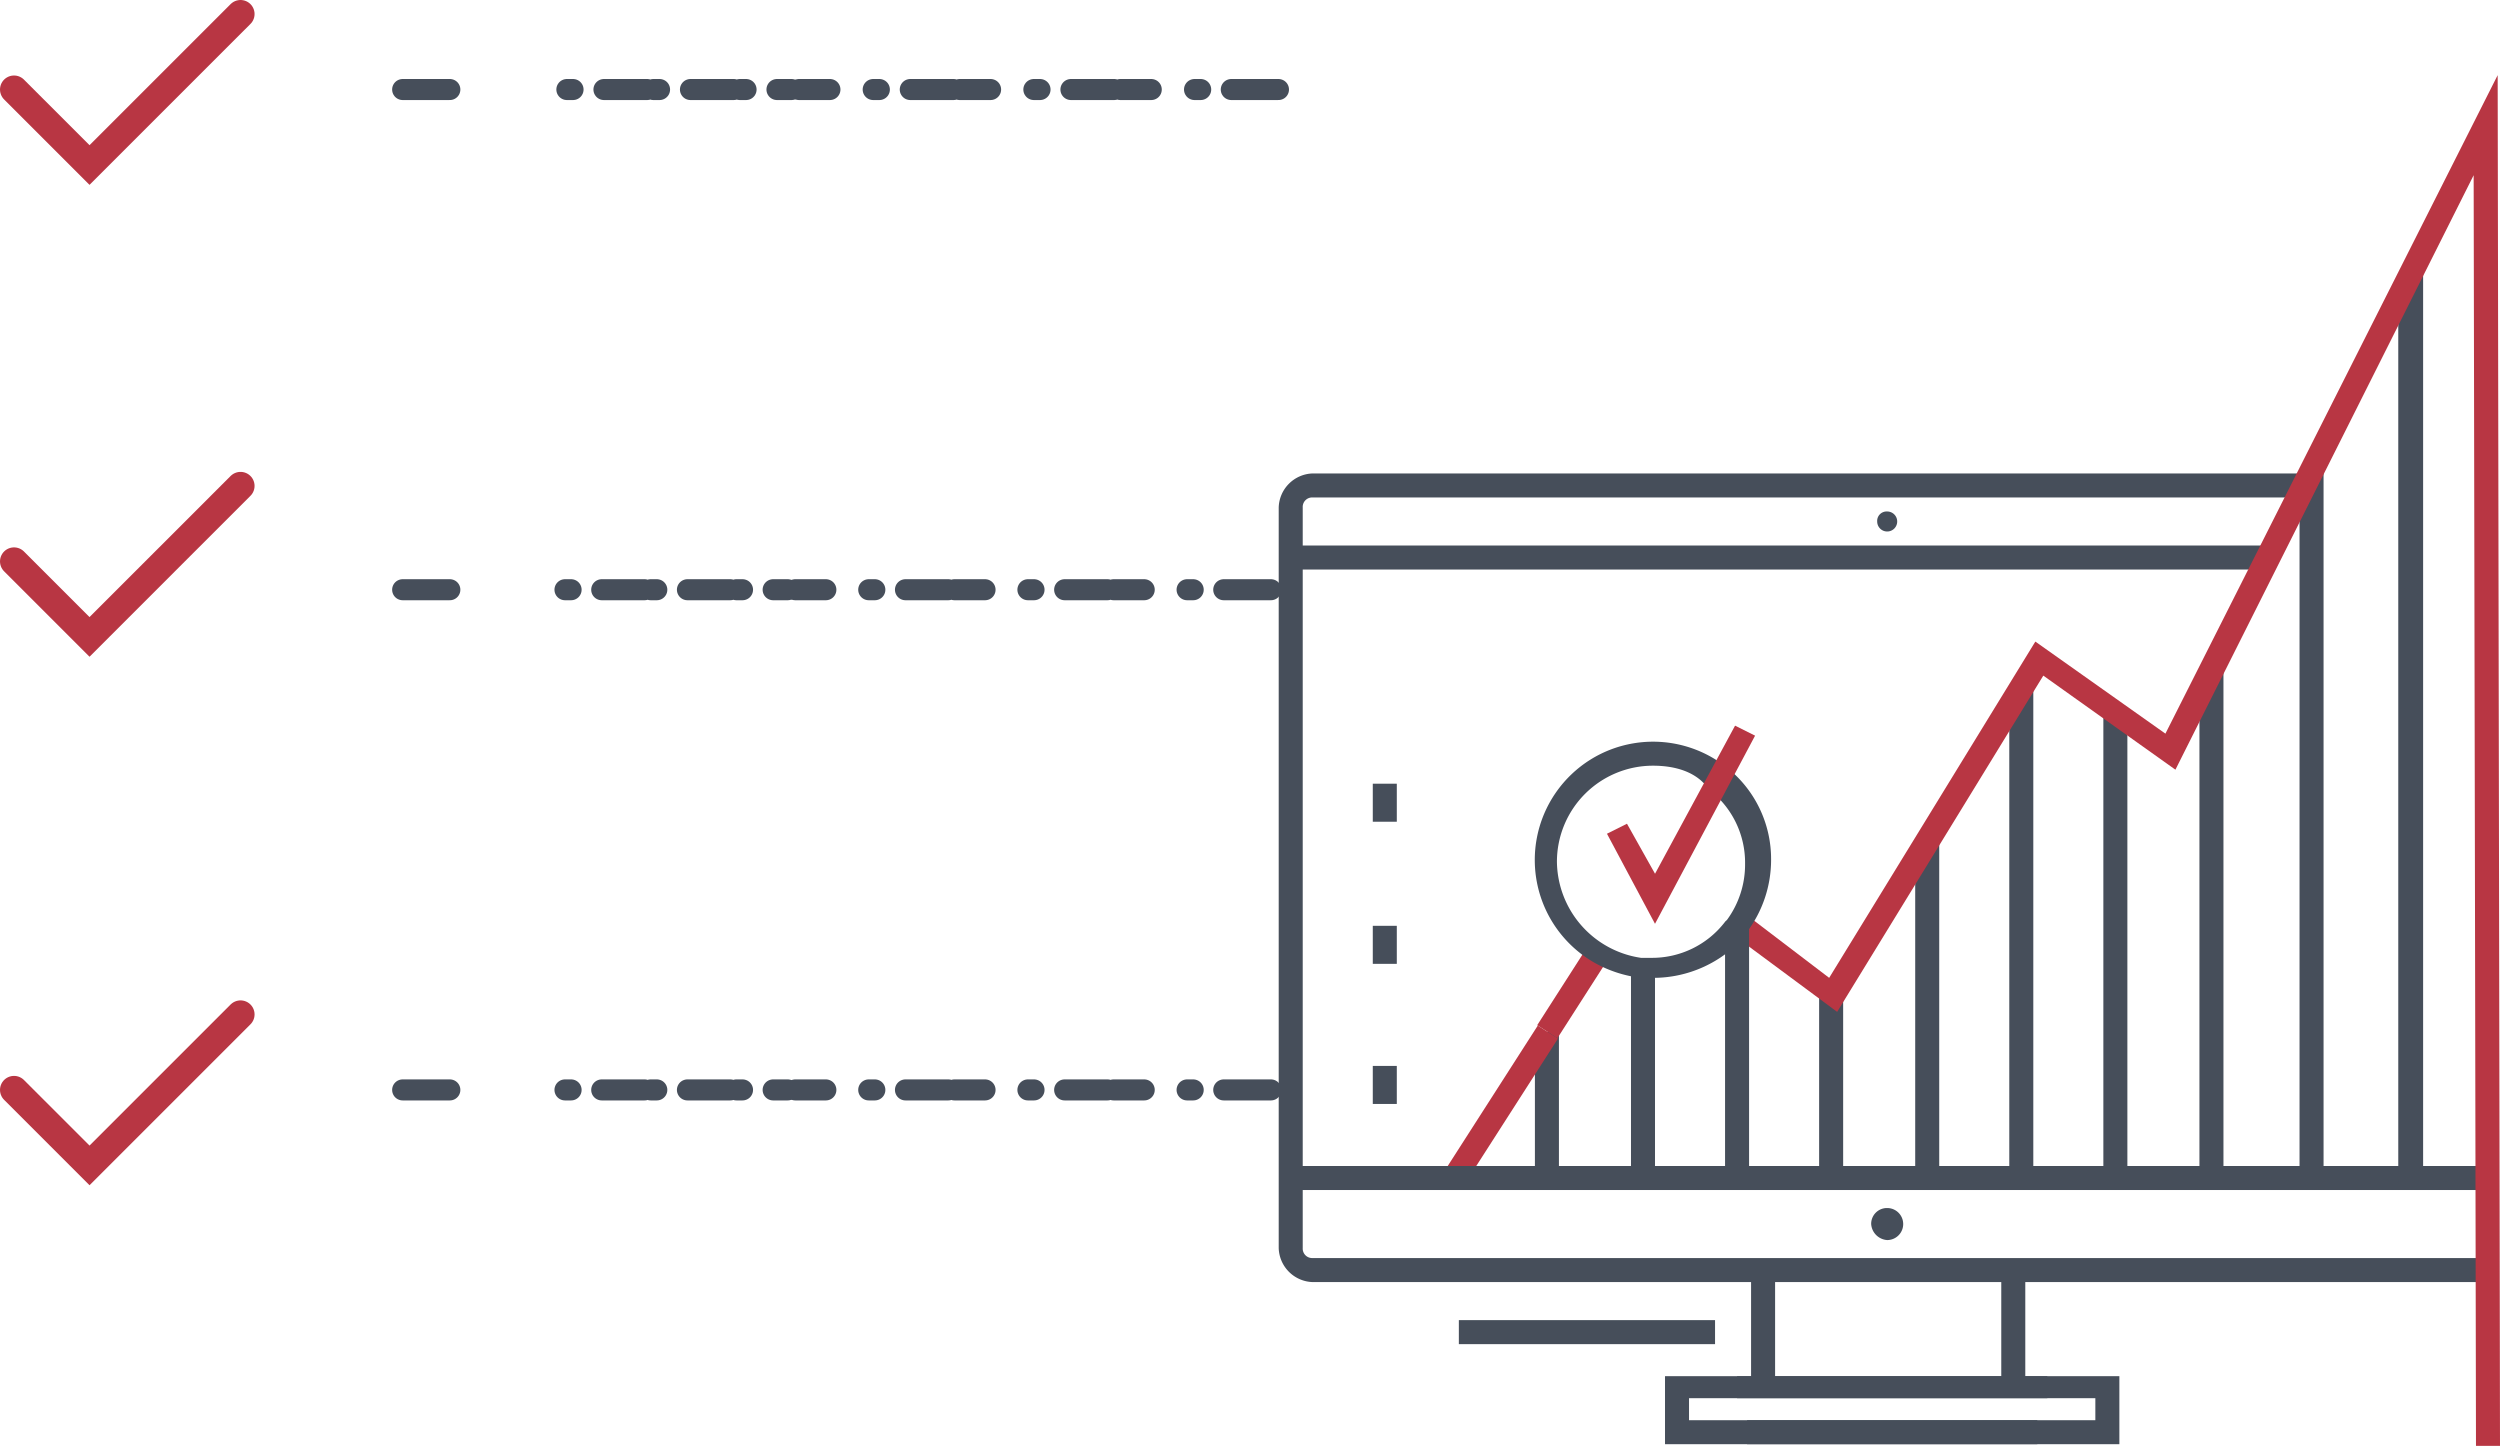
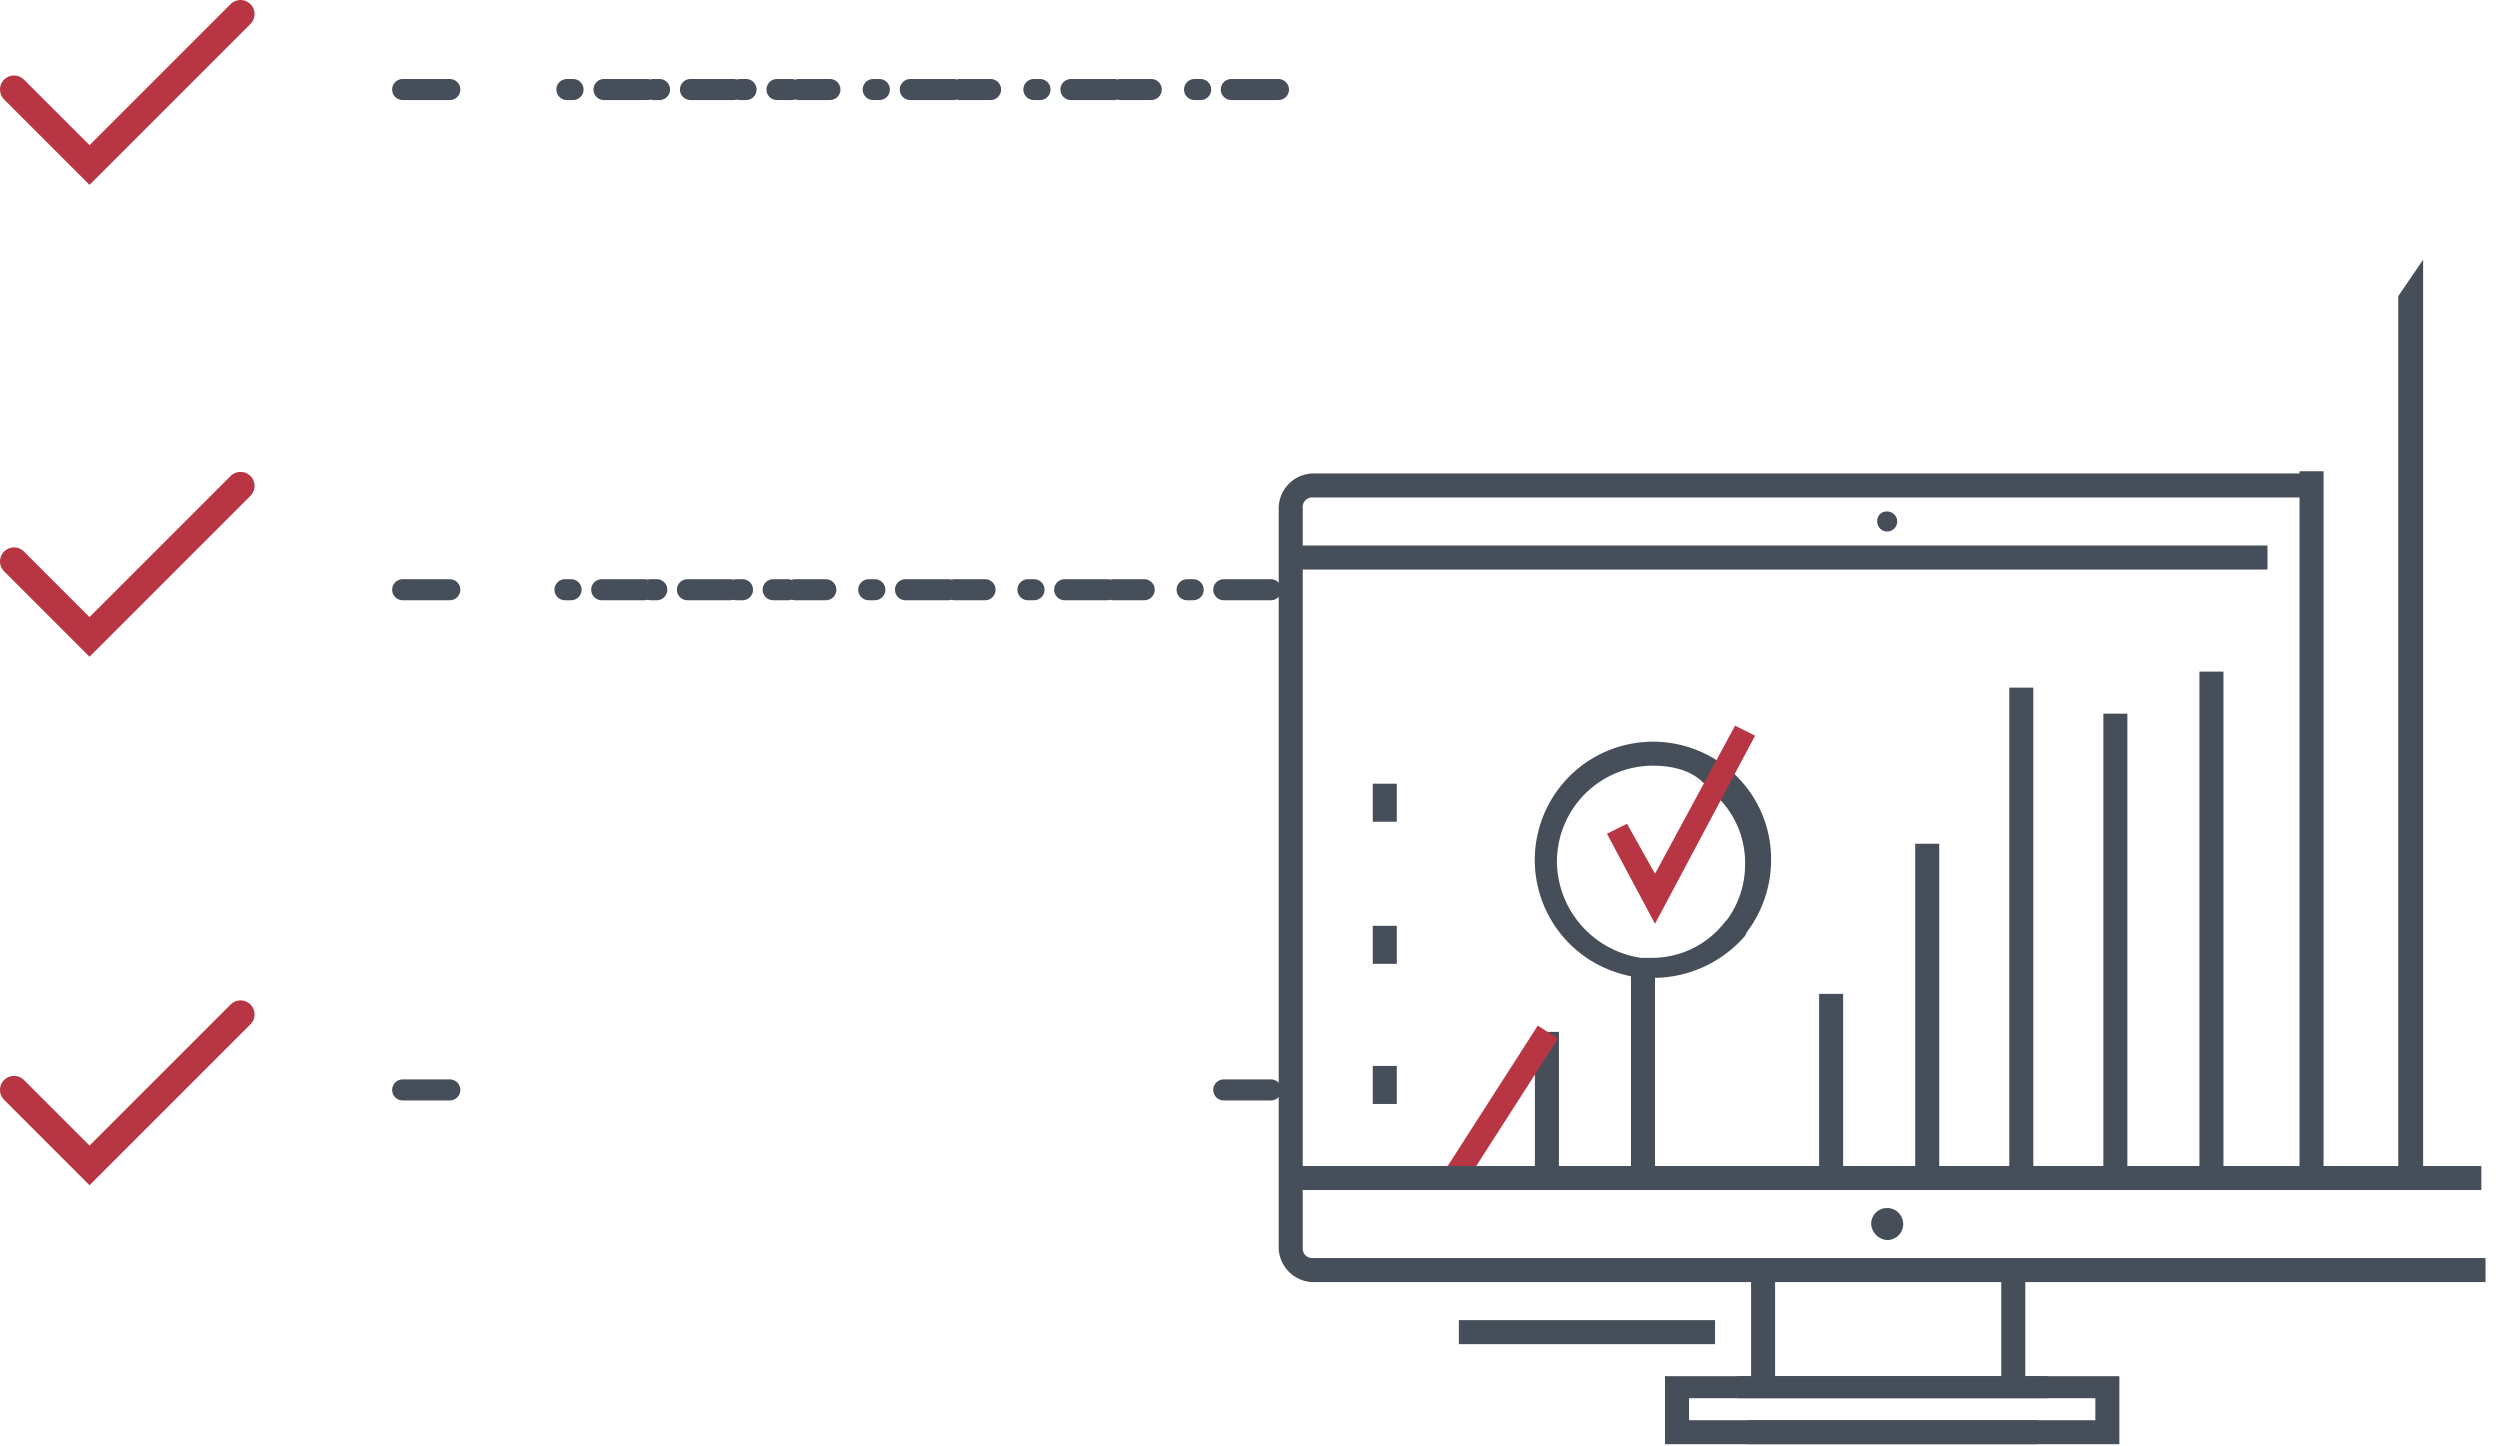
<svg xmlns="http://www.w3.org/2000/svg" viewBox="0 0 356.489 206.173">
  <defs>
    <style>.a,.b,.c,.d,.e,.f{fill:none;stroke-linecap:round;stroke-miterlimit:10;}.a,.b,.c,.d,.e{stroke:#464e5a;stroke-width:3px;}.b{stroke-dasharray:0.881 4.406 6.168 0.881;}.c{stroke-dasharray:4.406 6.168 0.881 4.406 6.168 0.881;}.d{stroke-dasharray:0.873 4.365 6.111 0.873;}.e{stroke-dasharray:4.365 6.111 0.873 4.365 6.111 0.873;}.f{stroke:#b83643;stroke-width:4px;}.g{fill:#464e5a;}.h{fill:#b83643;}</style>
  </defs>
  <g transform="translate(-516.026 -355.238)">
    <g transform="translate(518.026 357.238)">
      <g transform="translate(0)">
        <g transform="translate(55.417 10.766)">
          <line class="a" x2="6.729" />
          <line class="b" x2="32.029" transform="translate(23.416)" />
          <line class="c" x2="60.559" transform="translate(56.522)" />
          <line class="a" x2="6.729" transform="translate(118.158)" />
          <g transform="translate(0 71.326)">
            <line class="a" x2="6.729" />
            <line class="d" x2="31.76" transform="translate(23.147)" />
            <line class="e" x2="60.021" transform="translate(55.984)" />
            <line class="a" x2="6.729" transform="translate(117.082)" />
          </g>
          <g transform="translate(0 142.651)">
            <line class="a" x2="6.729" />
-             <line class="d" x2="31.76" transform="translate(23.147)" />
-             <line class="e" x2="60.021" transform="translate(55.984)" />
            <line class="a" x2="6.729" transform="translate(117.082)" />
          </g>
        </g>
        <path class="f" d="M558.8,605.766l10.766,10.766L591.1,595" transform="translate(-558.8 -527.712)" />
        <path class="f" d="M558.8,633.766l10.766,10.766L591.1,623" transform="translate(-558.8 -480.349)" />
        <path class="f" d="M558.8,580.766l10.766,10.766L591.1,570" transform="translate(-558.8 -570)" />
      </g>
      <g transform="translate(180.338 8.715)">
        <g transform="translate(36.533 136.429)">
          <rect class="g" width="3.425" height="21.121" />
        </g>
        <g transform="translate(23.532 135.532)">
          <rect class="h" width="24.831" height="3.425" transform="matrix(0.54, -0.842, 0.842, 0.54, 0, 20.905)" />
        </g>
        <g transform="translate(84.483 161.546)">
          <path class="g" d="M31.883,56.6a2.283,2.283,0,1,1,0,4.567A2.455,2.455,0,0,1,29.6,58.883,2.251,2.251,0,0,1,31.883,56.6Z" transform="translate(-29.6 -56.6)" />
        </g>
        <g transform="translate(85.34 62.221)">
          <path class="g" d="M31.327,21.8A1.427,1.427,0,1,1,29.9,23.227,1.348,1.348,0,0,1,31.327,21.8Z" transform="translate(-29.9 -21.8)" />
        </g>
        <g transform="translate(0 56.797)">
-           <path class="g" d="M172.09,135.208H4.852A5,5,0,0,1,0,130.356V24.752A5,5,0,0,1,4.852,19.9h142.12v3.425H4.852a1.348,1.348,0,0,0-1.427,1.427v105.6a1.348,1.348,0,0,0,1.427,1.427H172.09Z" transform="translate(0 -19.9)" />
+           <path class="g" d="M172.09,135.208H4.852A5,5,0,0,1,0,130.356V24.752A5,5,0,0,1,4.852,19.9h142.12v3.425H4.852a1.348,1.348,0,0,0-1.427,1.427v105.6a1.348,1.348,0,0,0,1.427,1.427H172.09" transform="translate(0 -19.9)" />
        </g>
        <g transform="translate(1.712 67.073)">
          <rect class="g" width="139.283" height="3.425" />
        </g>
        <g transform="translate(1.712 155.552)">
          <path class="g" d="M0,0H169.776V3.425H0Z" />
        </g>
        <g transform="translate(55.085 185.521)">
          <path class="g" d="M72.388,74.7H19.3V65H73.815v3.14H22.725v3.14H72.388Z" transform="translate(-19.3 -65)" />
          <path class="g" d="M24.327,74.7H77.415V65H22.9v3.14H73.99v3.14H24.327Z" transform="translate(-12.625 -65)" />
        </g>
        <g transform="translate(67.358 170.394)">
          <rect class="g" width="3.425" height="16.554" />
        </g>
        <g transform="translate(103.035 170.394)">
          <rect class="g" width="3.425" height="16.554" />
        </g>
        <g transform="translate(36.86 124.179)">
-           <rect class="h" width="13.415" height="3.425" transform="translate(0 11.294) rotate(-57.343)" />
-         </g>
+           </g>
        <g transform="translate(50.233 127.01)">
          <rect class="g" width="3.425" height="30.254" />
        </g>
        <g transform="translate(77.062 131.006)">
          <rect class="g" width="3.425" height="26.258" />
        </g>
        <g transform="translate(104.177 87.337)">
          <rect class="g" width="3.425" height="69.927" />
        </g>
        <g transform="translate(90.762 109.6)">
          <rect class="g" width="3.425" height="47.95" />
        </g>
        <g transform="translate(131.292 85.054)">
          <rect class="g" width="3.425" height="72.21" />
        </g>
        <g transform="translate(145.566 60.108)">
          <path class="g" d="M0-19.224H3.425V81.557H0Z" transform="translate(0 15.599)" />
        </g>
        <g transform="translate(117.592 91.048)">
          <rect class="g" width="3.425" height="66.217" />
        </g>
        <g transform="translate(159.644 26.318)">
          <path class="g" d="M0,5.191,3.544,0V130.947H0Z" />
        </g>
        <g transform="translate(13.415 121.302)">
          <rect class="g" width="3.425" height="5.423" />
        </g>
        <g transform="translate(13.415 141.281)">
          <rect class="g" width="3.425" height="5.423" />
        </g>
        <g transform="translate(13.415 101.037)">
          <rect class="g" width="3.425" height="5.423" />
        </g>
        <g transform="translate(25.687 177.529)">
          <rect class="g" width="36.533" height="3.425" />
        </g>
-         <path class="h" d="M37.912,133.575,22.5,122.158l2-2.569h.285l11.988,9.133,29.4-47.95L84.721,93.9,132.1,0l.332,195.458h-3.425l-.332-181.187L86.148,99.04,67.31,85.625Z" transform="translate(41.719)" />
        <g transform="translate(63.648 120.731)">
-           <rect class="g" width="3.425" height="36.533" />
-         </g>
+           </g>
        <g transform="translate(36.533 95.044)">
          <path class="g" d="M29.64,66.979H27.927a17.677,17.677,0,0,1-6.85-2.283A16.867,16.867,0,1,1,40.2,37.01,16.643,16.643,0,0,1,46.479,50.14a17.1,17.1,0,0,1-3.425,10.275l-.285.571A17.3,17.3,0,0,1,29.64,66.979Zm0-30.254a13.7,13.7,0,0,0-13.7,13.7,14.02,14.02,0,0,0,11.987,13.7h1.427a13.1,13.1,0,0,0,10.56-5.138L40.2,58.7a13.351,13.351,0,0,0,2.569-7.992,13.1,13.1,0,0,0-5.137-10.56C35.919,37.581,32.779,36.725,29.64,36.725Z" transform="translate(-12.8 -33.3)" />
        </g>
        <g transform="translate(46.808 92.76)">
          <path class="h" d="M23.25,60.756,16.4,47.912l2.854-1.427,4,7.135L34.667,32.5l2.854,1.427Z" transform="translate(-16.4 -32.5)" />
        </g>
      </g>
    </g>
  </g>
</svg>